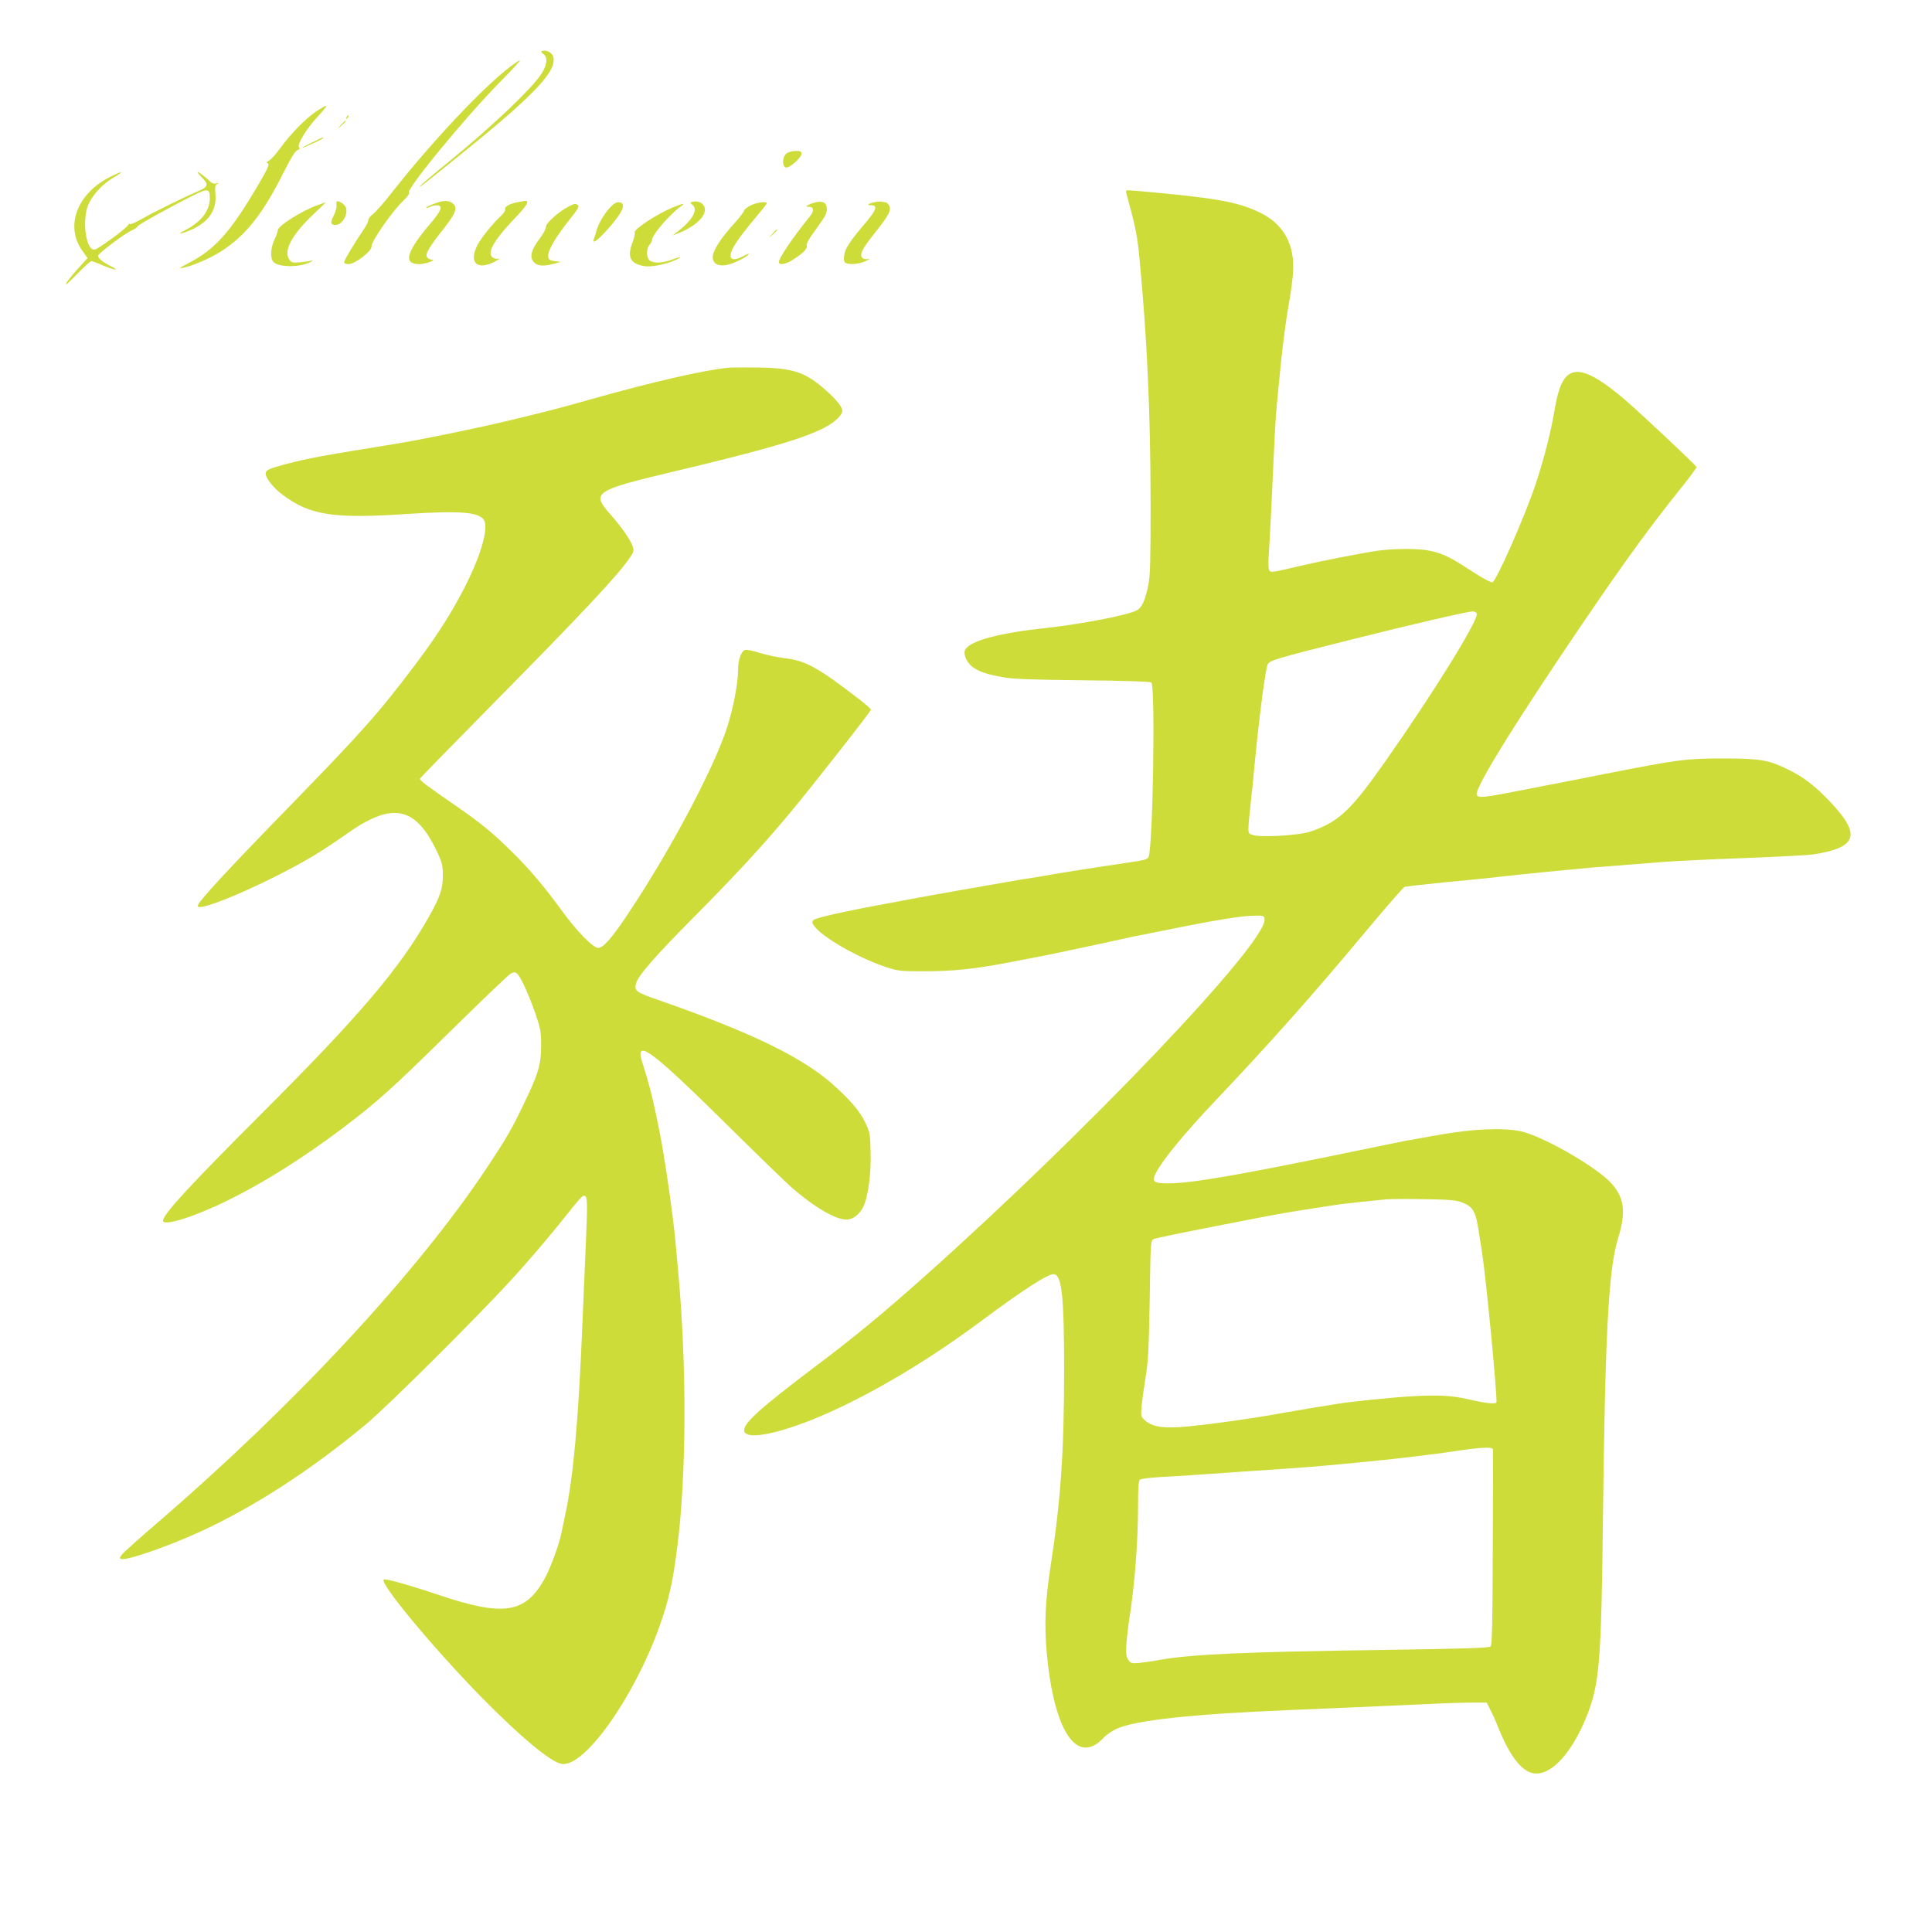
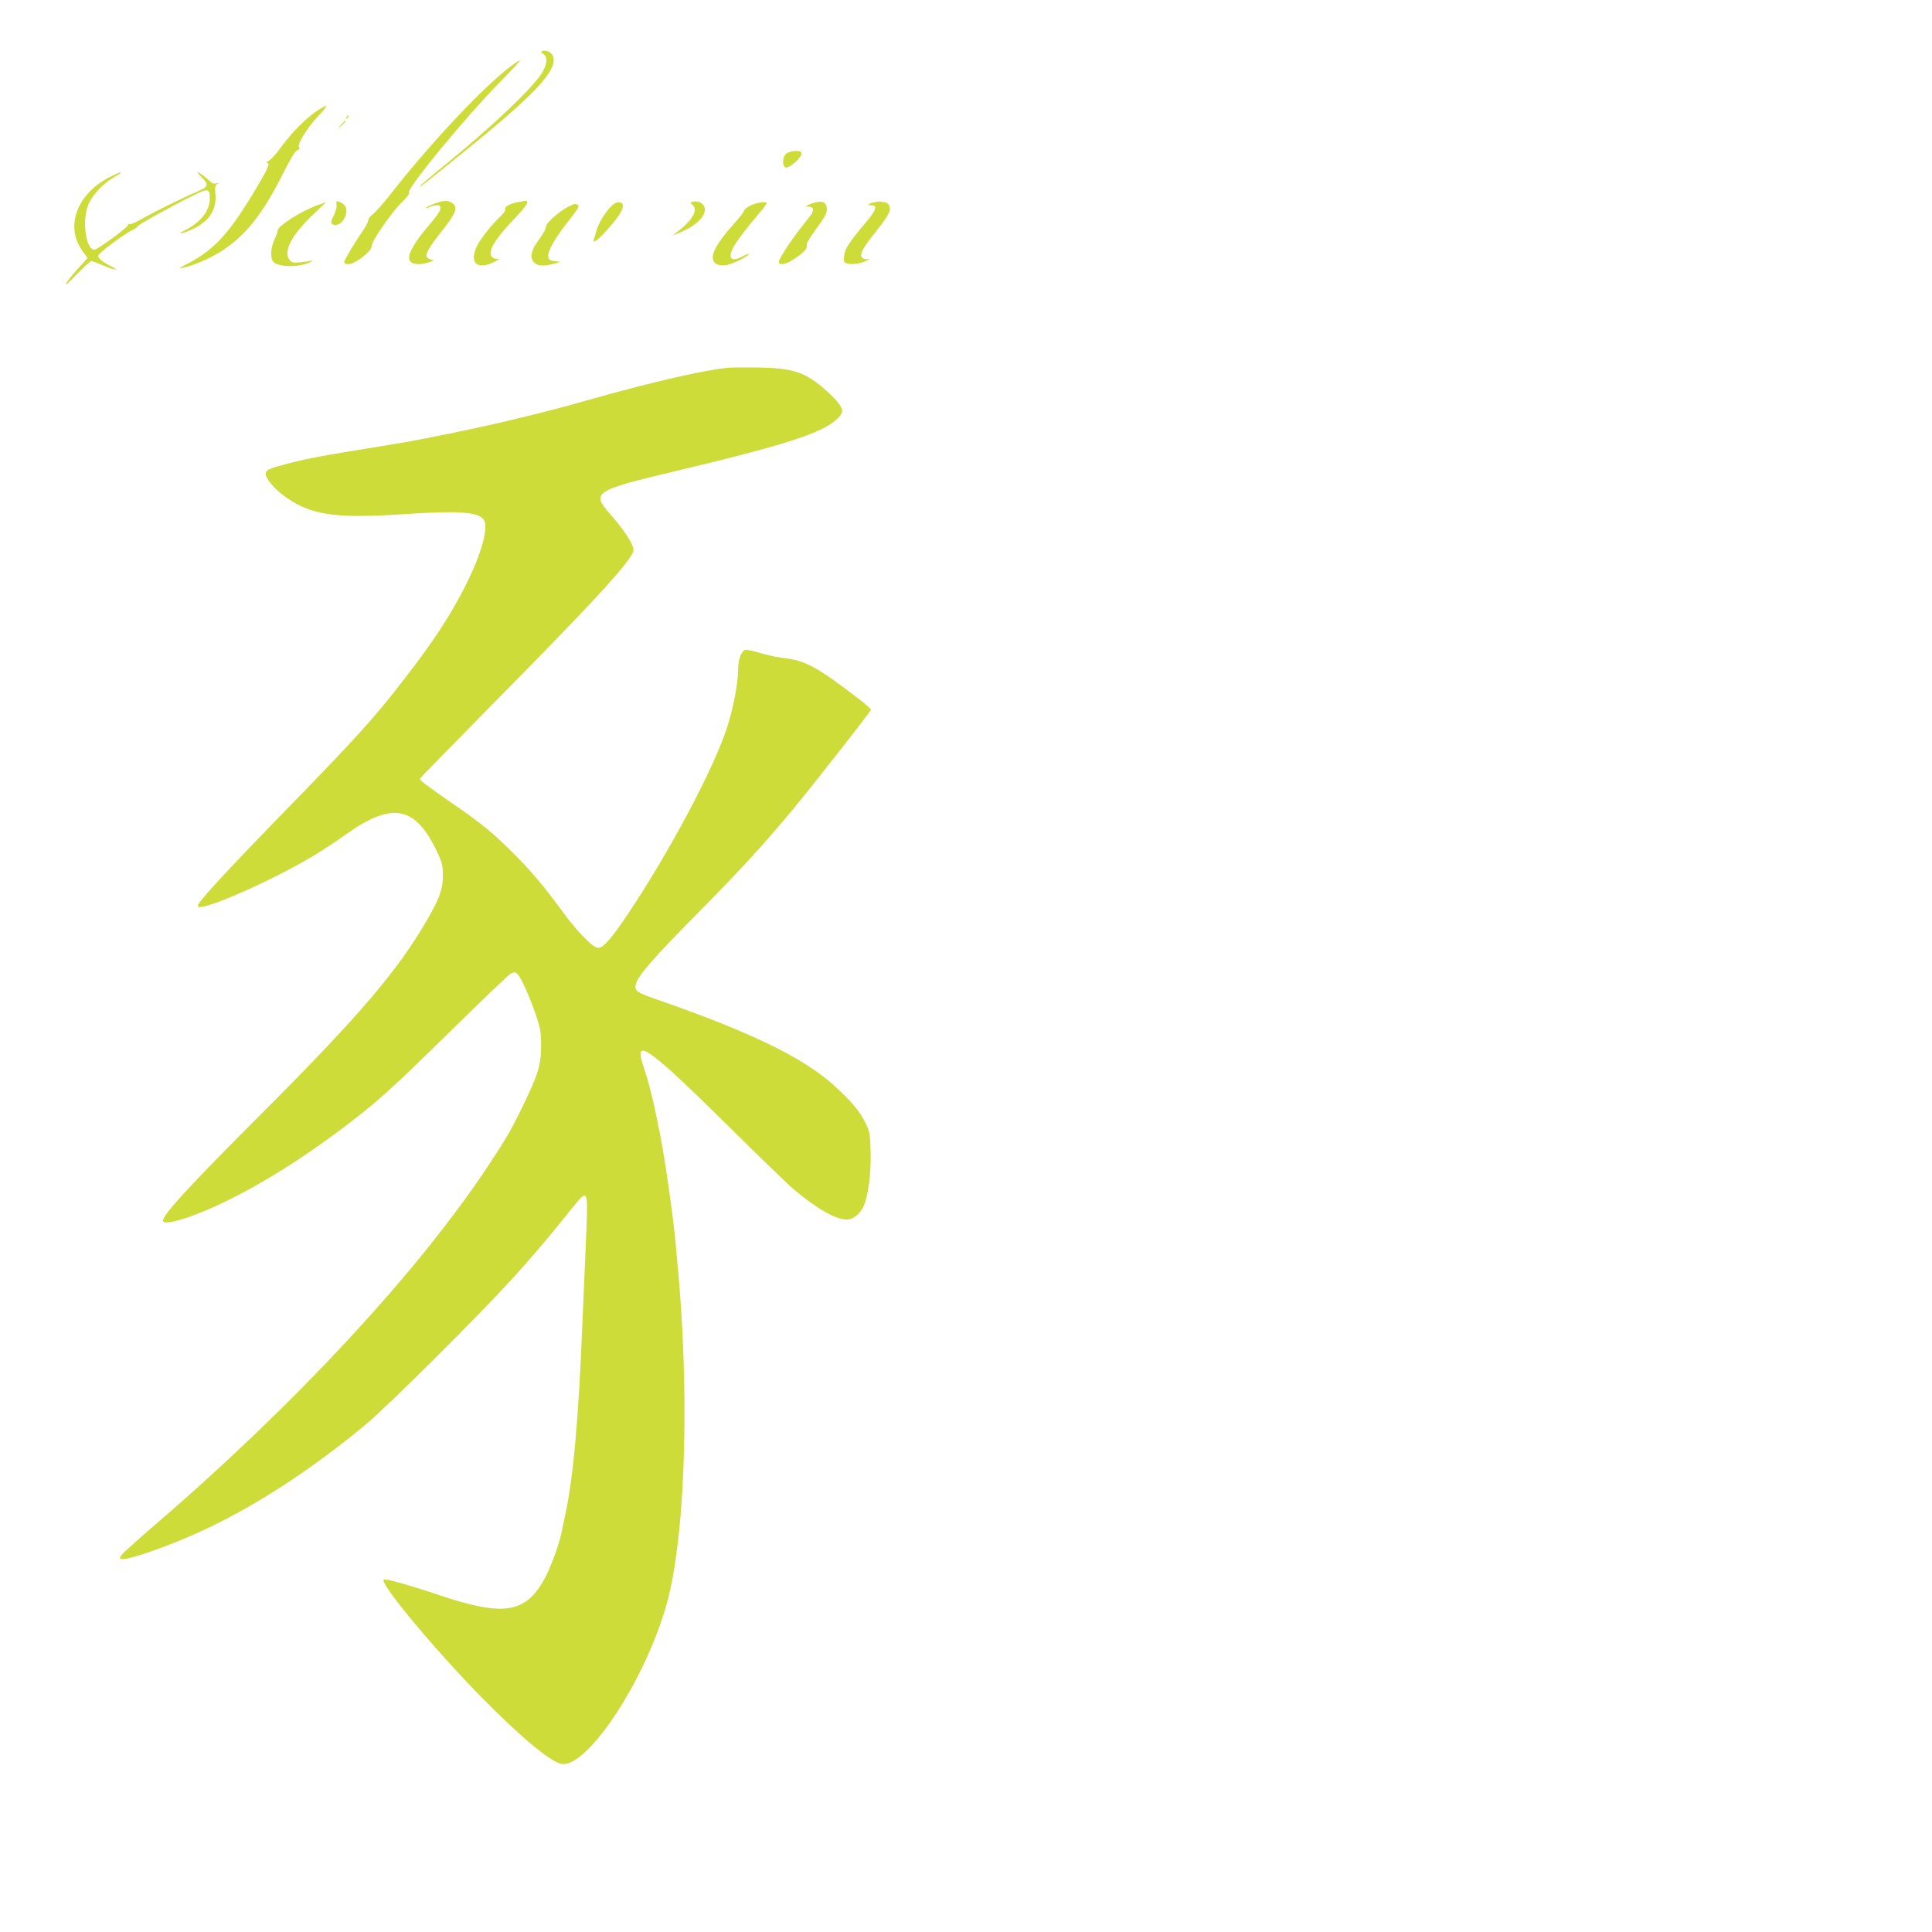
<svg xmlns="http://www.w3.org/2000/svg" version="1.0" width="1280pt" height="1280pt" viewBox="0 0 1280 1280" preserveAspectRatio="xMidYMid meet">
  <g transform="translate(0,1280) scale(0.1,-0.1)" fill="#cddc39" stroke="none">
    <path d="M3592 12462 c-10 -3 -7 -8 7 -19 31 -21 27 -70 -10 -129 -65 -101 -320 -344 -616 -586 -100 -81 -186 -154 -190 -161 -9 -14 15 4 298 233 470 380 615 536 583 628 -9 25 -46 43 -72 34z" />
    <path d="M3379 12357 c-176 -133 -515 -493 -772 -819 -59 -76 -121 -147 -138 -158 -16 -12 -29 -29 -29 -38 0 -10 -12 -35 -27 -57 -63 -92 -133 -209 -133 -222 0 -8 11 -13 29 -13 44 0 157 88 153 119 -3 30 135 229 206 297 30 29 48 54 42 56 -31 10 366 494 604 736 77 78 136 142 131 142 -6 0 -35 -19 -66 -43z" />
    <path d="M2092 12060 c-69 -47 -169 -149 -237 -244 -26 -36 -59 -73 -74 -81 -14 -8 -20 -14 -13 -15 22 0 13 -25 -52 -136 -190 -324 -291 -437 -474 -531 -54 -28 -60 -33 -32 -28 68 14 187 65 263 115 159 105 268 243 403 512 51 101 80 148 94 153 15 5 18 10 11 19 -15 18 51 126 128 208 35 37 59 68 53 68 -5 0 -37 -18 -70 -40z" />
    <path d="M2296 12023 c-6 -14 -5 -15 5 -6 7 7 10 15 7 18 -3 3 -9 -2 -12 -12z" />
    <path d="M2259 11973 l-24 -28 28 24 c25 23 32 31 24 31 -2 0 -14 -12 -28 -27z" />
-     <path d="M2065 11855 c-38 -18 -67 -34 -63 -34 10 -1 138 58 138 64 0 7 3 8 -75 -30z" />
    <path d="M5212 11784 c-31 -21 -32 -94 -2 -94 26 0 100 67 100 91 0 15 -7 19 -38 19 -21 0 -48 -7 -60 -16z" />
    <path d="M731 11629 c-220 -110 -303 -328 -185 -491 l34 -48 -63 -69 c-100 -112 -111 -146 -13 -43 49 50 94 92 101 92 7 0 37 -11 66 -24 30 -13 68 -27 84 -30 23 -5 18 0 -20 20 -58 30 -85 52 -85 70 0 15 181 151 228 170 17 8 32 18 32 23 0 9 219 131 366 204 102 51 114 49 114 -17 0 -83 -58 -157 -165 -212 -37 -19 -42 -24 -20 -19 17 3 53 18 80 31 105 53 152 129 142 229 -4 45 -2 57 11 65 14 9 13 10 -5 5 -14 -4 -28 0 -40 12 -28 27 -75 63 -83 63 -5 0 7 -15 26 -34 46 -46 44 -63 -13 -88 -110 -47 -302 -142 -375 -184 -43 -25 -83 -42 -88 -39 -6 3 -10 2 -10 -4 0 -15 -202 -164 -224 -165 -60 -3 -85 209 -37 307 32 65 94 130 165 172 74 43 61 46 -23 4z" />
-     <path d="M7460 11533 c0 -5 12 -51 26 -103 37 -134 51 -208 63 -340 51 -530 73 -1016 74 -1625 0 -378 -2 -474 -15 -541 -20 -100 -43 -151 -77 -168 -65 -33 -363 -90 -596 -116 -312 -33 -503 -84 -539 -142 -18 -29 9 -92 52 -120 45 -30 82 -43 192 -64 68 -13 173 -17 530 -21 285 -3 449 -8 458 -15 27 -23 11 -1076 -18 -1154 -7 -18 -26 -23 -157 -42 -204 -30 -452 -69 -578 -92 -33 -5 -87 -14 -120 -19 -67 -11 -603 -105 -680 -120 -27 -5 -104 -20 -170 -32 -292 -53 -500 -99 -514 -114 -13 -13 -13 -18 5 -42 56 -75 296 -212 474 -270 81 -27 94 -28 270 -28 176 1 322 16 525 55 123 24 252 49 275 53 32 6 492 104 545 117 22 5 51 11 65 13 14 3 104 21 200 40 294 60 470 88 549 90 74 2 76 1 79 -23 17 -154 -1183 -1414 -2263 -2376 -263 -234 -461 -398 -713 -587 -356 -269 -472 -372 -472 -422 0 -64 182 -37 445 67 325 129 734 366 1100 637 310 231 471 334 508 329 52 -7 67 -147 67 -633 0 -543 -22 -863 -90 -1305 -35 -224 -42 -385 -25 -570 47 -520 200 -750 375 -565 19 21 58 48 87 61 127 57 493 97 1138 124 270 11 588 25 920 40 115 6 251 10 302 10 l93 0 25 -50 c14 -27 34 -71 44 -97 85 -217 171 -323 260 -323 110 0 237 144 330 372 88 216 100 358 111 1318 14 1224 37 1652 100 1855 57 183 41 282 -61 382 -112 110 -452 301 -584 328 -120 25 -324 16 -547 -25 -32 -5 -83 -14 -113 -20 -30 -5 -79 -14 -107 -19 -29 -6 -174 -35 -323 -66 -779 -161 -1092 -215 -1246 -215 -98 0 -111 11 -79 72 44 85 185 256 385 468 378 399 639 693 1001 1126 134 161 251 294 259 298 8 3 131 17 272 31 142 13 299 29 348 35 166 19 484 50 608 61 160 13 337 27 495 39 70 5 306 17 525 25 219 8 428 19 465 25 287 45 314 130 108 347 -99 105 -178 166 -282 216 -126 62 -183 72 -424 72 -250 0 -300 -7 -775 -100 -176 -35 -331 -65 -345 -68 -14 -2 -83 -16 -155 -30 -317 -63 -352 -67 -361 -42 -14 34 182 359 523 870 379 567 592 866 837 1170 53 66 96 125 96 130 0 10 -393 379 -490 460 -232 194 -342 220 -404 93 -15 -30 -33 -95 -42 -148 -26 -161 -73 -348 -131 -520 -71 -213 -261 -644 -286 -648 -10 -2 -73 32 -141 77 -136 89 -185 113 -272 132 -74 16 -232 16 -349 0 -98 -14 -379 -69 -515 -101 -179 -43 -191 -44 -201 -29 -5 8 -7 48 -4 89 3 41 10 170 16 285 30 647 27 608 50 845 24 253 43 404 66 535 14 77 28 178 30 223 11 180 -61 313 -209 388 -142 72 -275 98 -713 139 -184 17 -185 17 -185 8z m2324 -2798 c14 -39 -281 -517 -603 -975 -232 -331 -312 -406 -501 -470 -78 -26 -335 -40 -384 -21 -32 13 -32 -1 -7 236 6 50 17 162 25 250 31 319 71 616 85 644 14 26 58 39 551 163 402 101 768 186 806 187 12 1 24 -6 28 -14z m-104 -3899 c81 -30 97 -57 120 -213 6 -37 15 -95 20 -128 27 -176 103 -972 94 -987 -8 -12 -74 -5 -189 22 -106 24 -191 29 -360 20 -141 -8 -389 -33 -500 -50 -96 -15 -306 -50 -360 -60 -195 -36 -456 -73 -640 -91 -152 -14 -226 -4 -276 38 -30 26 -31 28 -26 92 3 36 15 122 26 191 18 106 22 184 28 518 6 387 6 394 27 403 17 7 214 48 516 106 14 3 102 20 195 38 149 29 273 49 515 85 57 8 188 22 315 34 22 2 132 3 245 1 162 -2 214 -6 250 -19z m211 -1638 c1 -7 1 -301 -1 -653 -1 -489 -5 -643 -14 -653 -10 -10 -164 -15 -697 -23 -932 -13 -1287 -29 -1494 -66 -49 -9 -113 -18 -142 -21 -47 -3 -53 -1 -68 22 -14 22 -16 41 -12 109 4 45 11 109 16 142 37 220 61 528 61 775 0 114 3 160 13 167 6 6 66 13 132 17 116 6 266 16 545 36 74 5 207 14 295 20 88 6 203 15 255 20 52 5 149 14 215 20 222 21 489 52 640 75 178 27 254 30 256 13z" />
    <path d="M2229 11462 c-1 -4 0 -17 1 -29 0 -12 -8 -40 -20 -63 -23 -45 -20 -60 14 -60 48 0 89 83 63 124 -15 22 -56 42 -58 28z" />
    <path d="M2872 11449 c-29 -12 -51 -23 -49 -26 3 -2 14 0 25 6 12 6 32 11 46 11 43 0 31 -35 -40 -118 -164 -192 -186 -273 -74 -272 42 1 118 29 79 30 -9 0 -22 7 -29 15 -16 19 11 66 109 189 81 104 95 141 61 168 -28 23 -62 22 -128 -3z" />
    <path d="M3427 11460 c-52 -10 -86 -30 -80 -46 3 -7 -9 -26 -25 -41 -58 -54 -134 -149 -158 -195 -60 -117 -6 -171 111 -113 28 14 41 24 29 21 -29 -5 -54 11 -54 35 0 45 51 119 173 246 71 75 87 105 54 102 -7 -1 -29 -5 -50 -9z" />
    <path d="M4587 11463 c-16 -4 -16 -6 2 -21 38 -33 -3 -103 -104 -180 l-30 -22 40 15 c103 41 175 104 175 155 0 39 -39 64 -83 53z" />
    <path d="M5405 11460 c-17 -4 -40 -12 -50 -18 -19 -11 -19 -11 3 -12 34 0 38 -26 8 -63 -114 -141 -206 -277 -206 -304 0 -20 41 -15 80 8 74 45 111 80 105 100 -5 13 15 48 65 116 60 82 70 103 68 132 -3 39 -26 51 -73 41z" />
    <path d="M5792 11460 c-43 -10 -52 -20 -19 -20 43 0 33 -31 -35 -112 -105 -123 -140 -175 -145 -219 -4 -29 -2 -44 8 -50 24 -15 92 -9 134 11 27 13 32 18 14 14 -16 -3 -30 0 -38 10 -18 21 4 62 93 173 86 108 103 142 86 172 -6 12 -17 21 -25 21 -7 0 -19 2 -27 4 -7 2 -28 0 -46 -4z" />
    <path d="M2102 11440 c-106 -38 -262 -137 -262 -167 0 -9 -10 -37 -22 -61 -26 -55 -29 -125 -6 -148 37 -37 183 -36 248 2 15 9 17 12 5 8 -11 -4 -45 -9 -77 -12 -52 -4 -57 -2 -73 21 -37 57 20 163 159 295 48 45 86 82 84 82 -2 -1 -27 -9 -56 -20z" />
    <path d="M4035 11418 c-41 -48 -74 -108 -85 -153 -4 -16 -11 -38 -15 -47 -16 -40 23 -13 89 61 106 117 131 181 72 181 -16 0 -37 -14 -61 -42z" />
    <path d="M4973 11439 c-24 -12 -43 -27 -43 -34 0 -7 -30 -46 -66 -86 -86 -95 -133 -167 -141 -211 -7 -49 27 -74 89 -64 43 7 130 49 149 72 5 7 -12 1 -39 -14 -89 -47 -109 -4 -42 94 21 33 75 102 119 154 44 52 81 98 81 103 0 15 -66 6 -107 -14z" />
    <path d="M3764 11430 c-61 -31 -149 -110 -147 -132 2 -10 -15 -42 -36 -71 -64 -84 -76 -132 -41 -167 23 -23 61 -25 128 -8 l47 13 -40 5 c-35 4 -40 9 -43 33 -4 36 52 131 144 245 52 66 64 86 53 93 -19 12 -18 12 -65 -11z" />
-     <path d="M4458 11426 c-107 -44 -264 -148 -253 -167 4 -5 -3 -35 -15 -66 -36 -97 -15 -139 77 -156 41 -8 134 9 196 35 63 27 55 33 -11 8 -61 -23 -120 -26 -147 -6 -24 17 -24 79 -1 105 9 10 16 24 16 32 0 33 121 173 190 221 35 24 15 22 -52 -6z" />
-     <path d="M5119 11253 l-24 -28 28 24 c15 14 27 26 27 28 0 8 -8 1 -31 -24z" />
    <path d="M4830 10364 c-159 -14 -508 -94 -925 -212 -204 -58 -282 -78 -545 -141 -213 -51 -566 -123 -730 -150 -507 -82 -577 -95 -733 -135 -114 -30 -137 -40 -137 -65 0 -29 54 -96 112 -139 182 -136 335 -160 828 -127 341 22 469 13 505 -38 31 -45 -7 -198 -95 -384 -90 -189 -202 -369 -360 -578 -245 -324 -349 -441 -825 -930 -433 -445 -615 -642 -615 -667 0 -49 476 158 770 334 58 35 150 96 205 135 313 225 467 196 613 -115 31 -66 36 -88 36 -152 1 -86 -19 -144 -93 -275 -195 -344 -458 -653 -1105 -1300 -476 -476 -656 -671 -656 -712 0 -40 205 24 425 132 242 119 498 280 763 479 232 176 324 258 713 641 207 203 387 376 402 384 23 12 29 12 43 0 23 -19 76 -135 122 -266 33 -98 37 -118 37 -213 0 -125 -20 -189 -120 -395 -78 -162 -113 -221 -238 -410 -464 -698 -1273 -1570 -2189 -2358 -114 -98 -217 -190 -229 -205 -19 -25 -19 -27 -3 -31 42 -8 297 80 509 176 357 162 740 409 1110 717 144 120 734 707 971 966 93 102 232 264 309 360 147 184 154 192 170 187 17 -6 18 -53 6 -322 -6 -143 -16 -375 -22 -515 -26 -644 -61 -1037 -116 -1284 -8 -39 -19 -91 -24 -115 -15 -75 -75 -238 -113 -304 -126 -226 -271 -248 -696 -105 -196 66 -360 112 -368 103 -27 -26 335 -461 652 -784 254 -258 452 -423 525 -437 149 -30 482 438 651 913 61 169 90 304 119 538 59 474 61 1177 6 1790 -8 88 -17 187 -20 220 -15 166 -69 544 -104 721 -42 213 -68 316 -113 456 -59 179 48 101 572 -417 195 -193 384 -376 420 -407 151 -130 286 -208 358 -208 42 0 87 34 111 84 33 66 53 219 49 366 -3 116 -5 130 -34 190 -37 77 -96 147 -210 250 -203 183 -547 350 -1149 560 -162 56 -174 64 -161 114 13 52 126 181 394 451 272 275 434 450 624 677 139 166 538 675 538 686 0 5 -34 36 -76 68 -273 211 -358 258 -494 273 -47 6 -121 21 -165 35 -44 14 -88 23 -98 20 -27 -9 -47 -64 -47 -131 0 -91 -32 -254 -73 -383 -88 -271 -377 -817 -656 -1234 -108 -162 -164 -226 -198 -226 -34 0 -143 111 -243 250 -114 156 -213 274 -330 388 -125 124 -203 188 -368 302 -200 138 -243 171 -240 181 2 5 215 223 473 485 608 616 846 870 921 984 23 34 25 43 16 70 -16 45 -73 127 -147 211 -130 147 -113 159 440 290 572 136 841 214 978 286 70 37 117 82 117 112 0 25 -38 73 -108 135 -132 118 -215 147 -437 151 -88 1 -180 1 -205 -1z" />
  </g>
</svg>